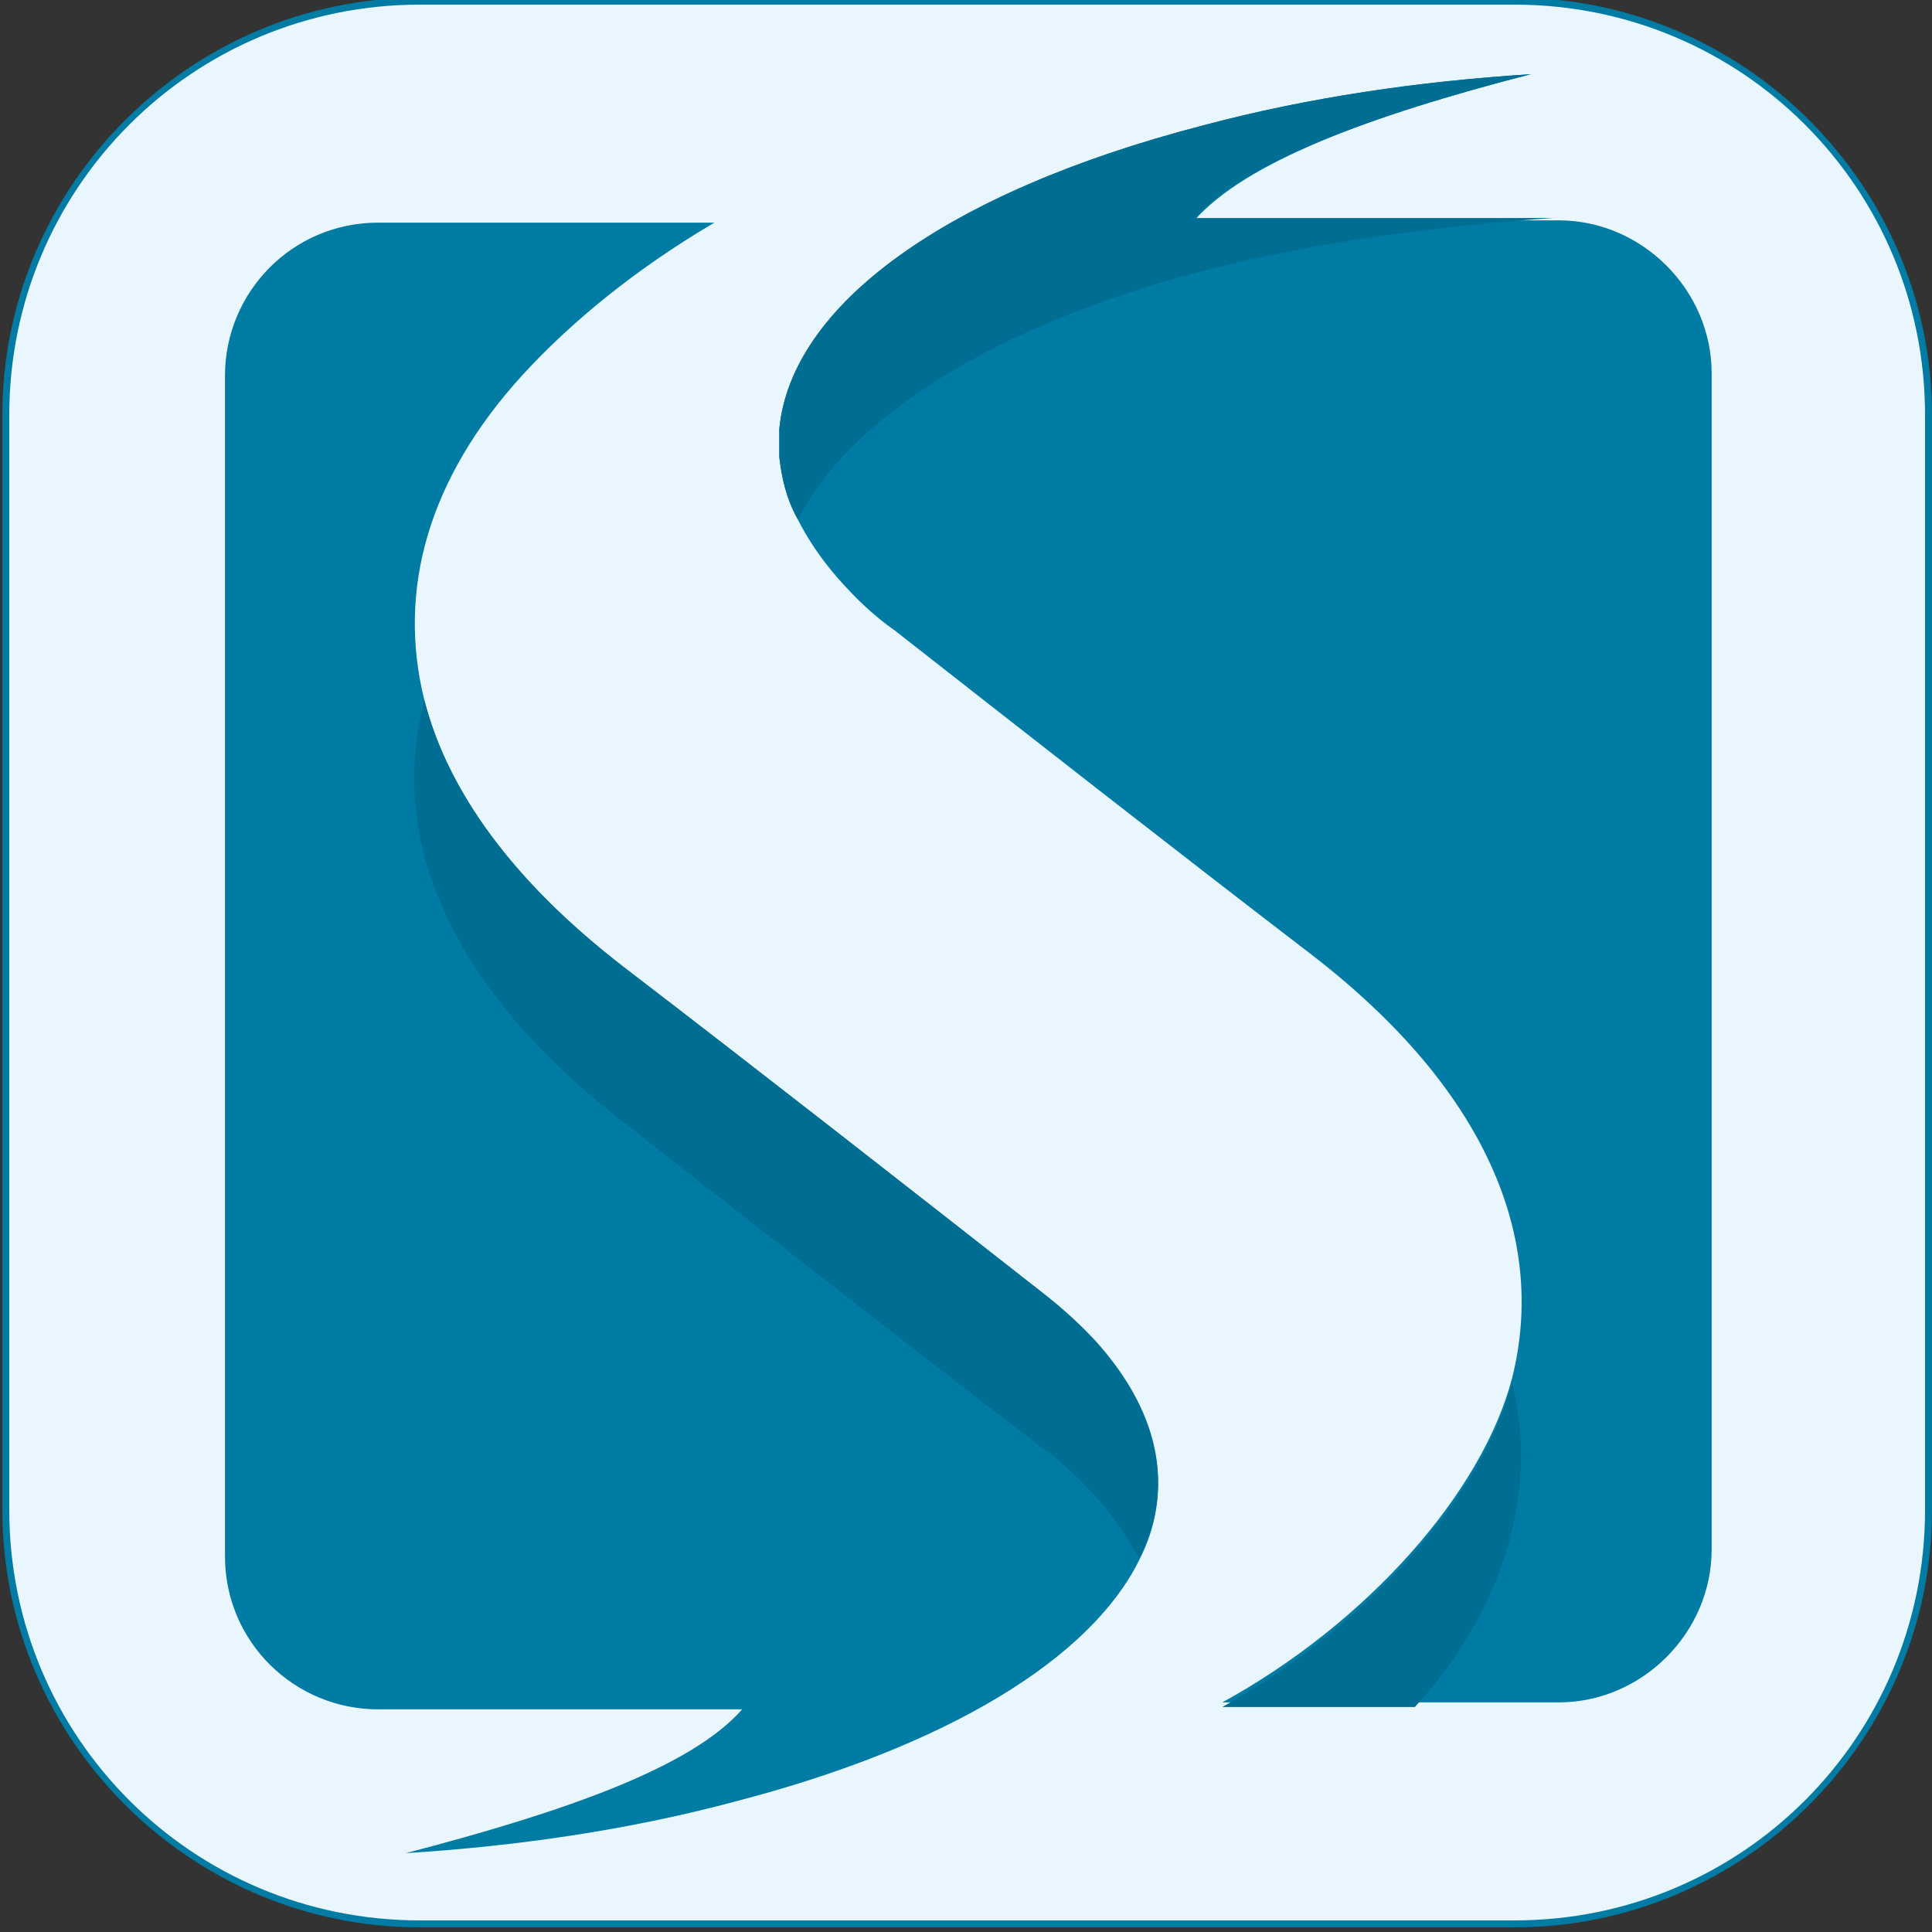
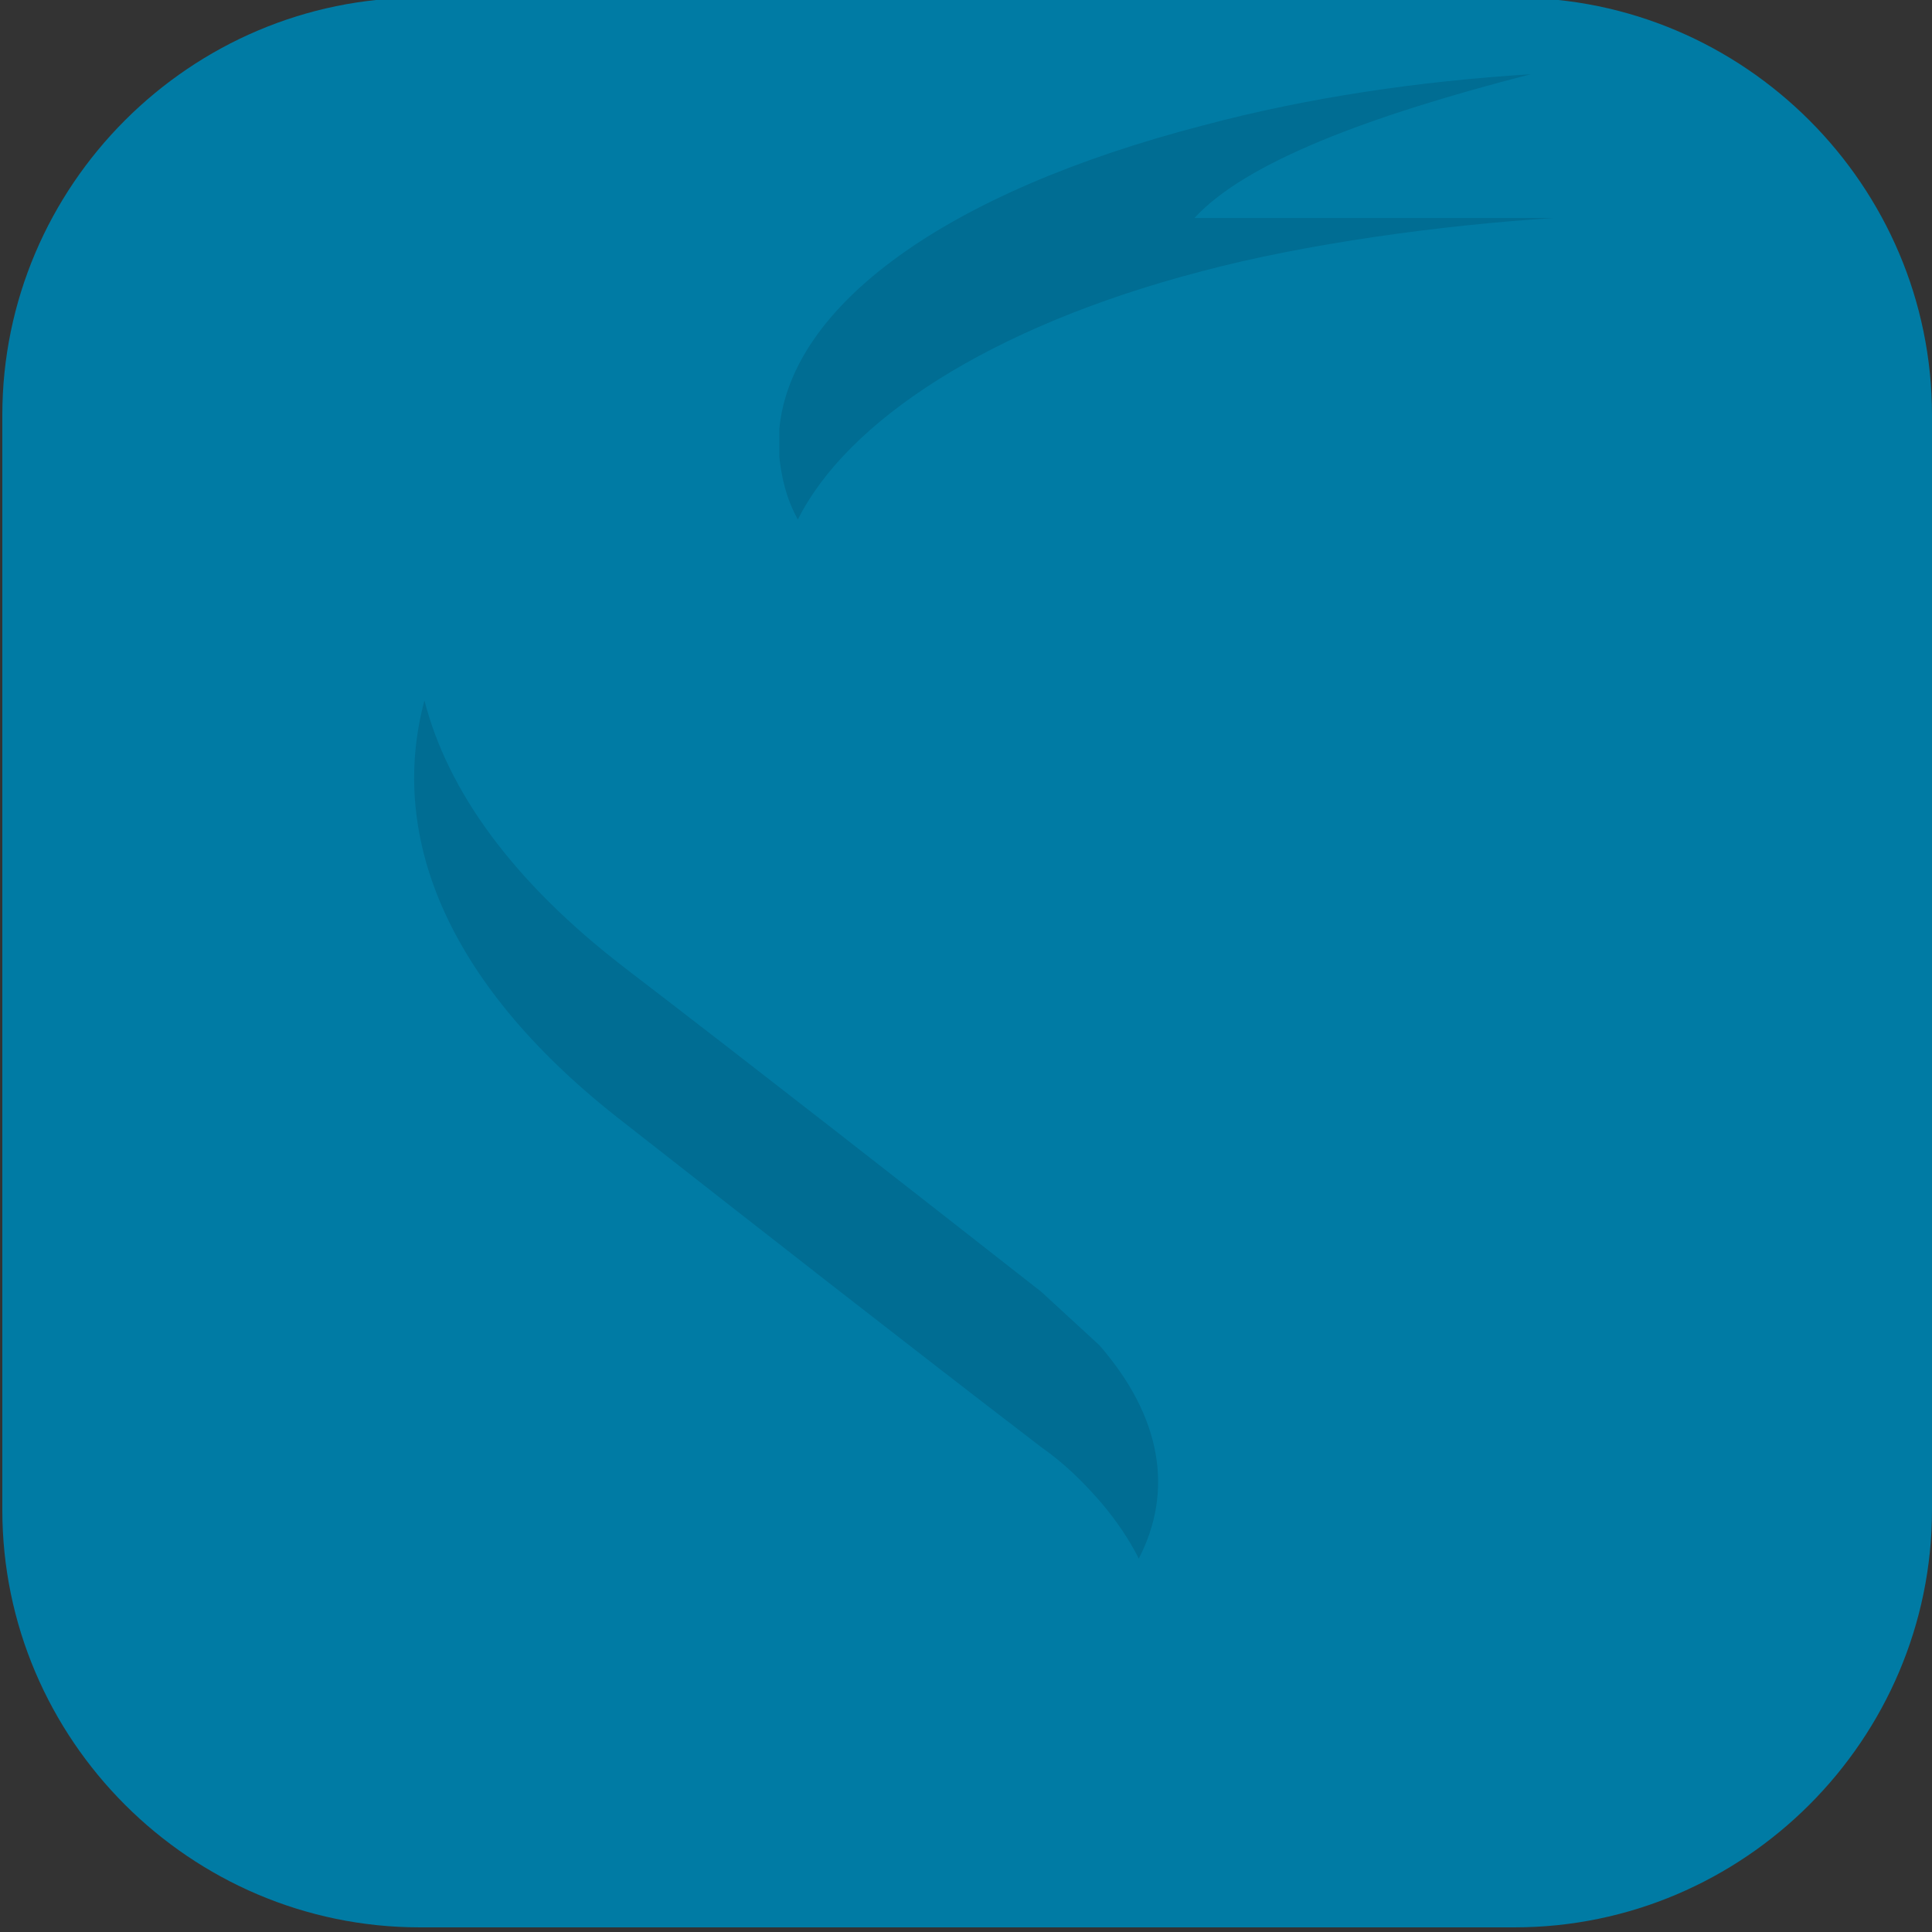
<svg xmlns="http://www.w3.org/2000/svg" version="1.1" id="Ebene_1" x="0px" y="0px" viewBox="0 0 83.3 83.3" style="enable-background:new 0 0 83.3 83.3;" xml:space="preserve">
  <rect x="0" y="0" width="83.3" height="83.3" fill="#333333" stroke="none" />
  <style type="text/css">
	.st0{fill:#007BA4;}
	.st1{fill-rule:evenodd;clip-rule:evenodd;fill:#EAF6FE;}
	.st2{fill:#006D93;}
</style>
  <path id="Frame" class="st0" d="M65.3,83.1H18.1c-9.9,0-18-8.1-18-18V17.9c0-9.9,8.1-18,18-18h47.2c9.9,0,18,8.1,18,18v47.2  C83.3,75,75.2,83.1,65.3,83.1z" />
-   <path id="Plate" class="st1" d="M65.3,82.8H18.1c-9.8,0-17.7-7.9-17.7-17.7V17.9c0-9.8,7.9-17.7,17.7-17.7h47.2  C75.1,0.2,83,8.1,83,17.9v47.2C83,74.9,75.1,82.8,65.3,82.8z" />
  <g>
    <path class="st0" d="M73.8,16.1L73.8,16.1c0-3.6-3-6.6-6.6-6.6l0,0c0,0,0,0,0,0c0,0,0,0,0,0c0,0,0,0,0,0c0,0,0,0,0,0l0.1,0H51.5   C53.7,7,59,5,66,3.2c-4.8,0.3-9.6,1-14.1,2.2c-11.2,2.9-17.8,7.8-18.3,13.1v1.2c0.1,0.9,0.3,1.8,0.8,2.7c0,0,0,0,0,0c0,0,0,0,0,0   c0.4,0.8,1,1.7,1.7,2.5c0.7,0.8,1.5,1.6,2.5,2.3c6,4.7,12,9.4,18,14c7.5,5.8,10.1,12.2,8.6,18.2c0,0,0,0,0,0   c-1.3,5-6.3,10.6-12.5,14h3.1c0,0,0,0,0,0h11.4c3.6,0,6.6-3,6.6-6.6L73.8,16.1L73.8,16.1z" />
-     <path class="st0" d="M44.9,55.7c-6-4.7-12-9.4-18-14c-4.8-3.7-7.6-7.6-8.6-11.5c-1.2-4.8,0.2-9.6,4.2-14c2.1-2.3,4.9-4.6,8.3-6.6   H16.3c-3.7,0-6.6,3-6.6,6.6l0,50.9c0,3.7,3,6.6,6.6,6.6c5.7,0,10,0,15.7,0c-2.2,2.5-7.6,4.4-14.5,6.2c4.8-0.3,9.6-1,14.1-2.2   c9.3-2.4,15.4-6.2,17.5-10.4c1.5-2.9,1-6.1-1.7-9.2C46.7,57.2,45.8,56.4,44.9,55.7z" />
  </g>
  <g id="_x33_D">
-     <path class="st2" d="M44.9,55.7c-6-4.7-12-9.4-18-14c-4.8-3.7-7.6-7.6-8.6-11.5c-1.6,6,1.1,12.4,8.6,18.2c6,4.7,12,9.4,18,14   c1,0.7,1.8,1.5,2.5,2.3c0.7,0.8,1.3,1.7,1.7,2.5c1.5-2.9,1-6.1-1.7-9.2C46.7,57.2,45.8,56.4,44.9,55.7z" />
-     <path class="st2" d="M52.7,73.6H61c3.7-4,5.4-9.2,4.2-14C63.9,64.6,58.8,70.2,52.7,73.6z" />
+     <path class="st2" d="M44.9,55.7c-6-4.7-12-9.4-18-14c-4.8-3.7-7.6-7.6-8.6-11.5c-1.6,6,1.1,12.4,8.6,18.2c6,4.7,12,9.4,18,14   c1,0.7,1.8,1.5,2.5,2.3c0.7,0.8,1.3,1.7,1.7,2.5c1.5-2.9,1-6.1-1.7-9.2z" />
    <path class="st2" d="M51.5,9.4C53.7,7,59,5,66,3.2c-4.8,0.3-9.6,1-14.1,2.2c-11.2,2.9-17.8,7.8-18.3,13.1v1.2   c0.1,0.9,0.3,1.8,0.8,2.7c0,0,0,0,0,0c2.1-4.2,8.2-8.3,17.4-10.7c4.5-1.2,10.4-2,15.2-2.3l0.1,0H51.5z" />
  </g>
</svg>